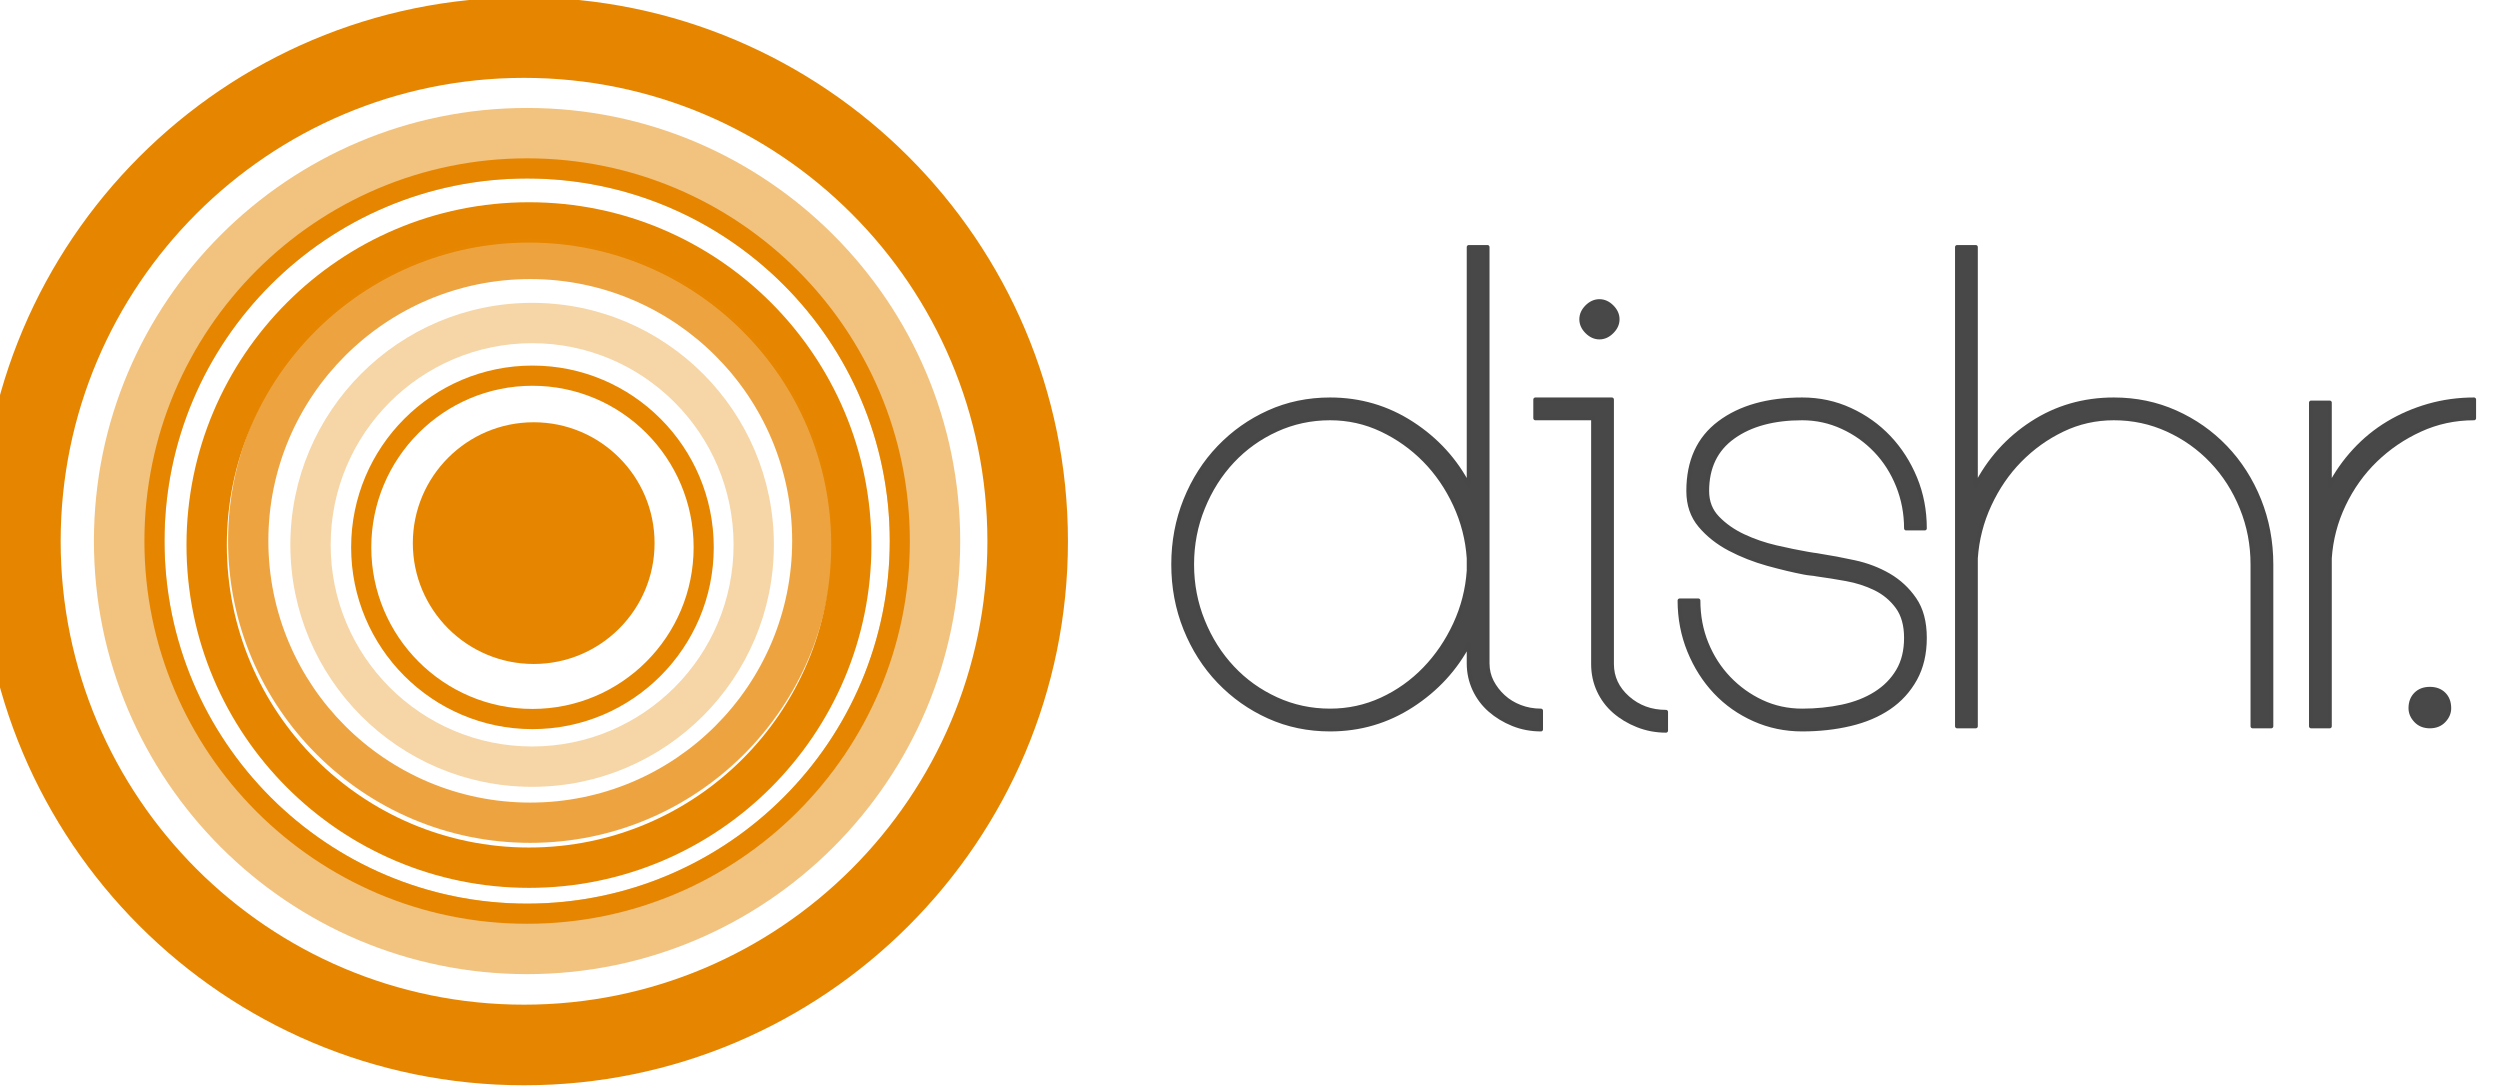
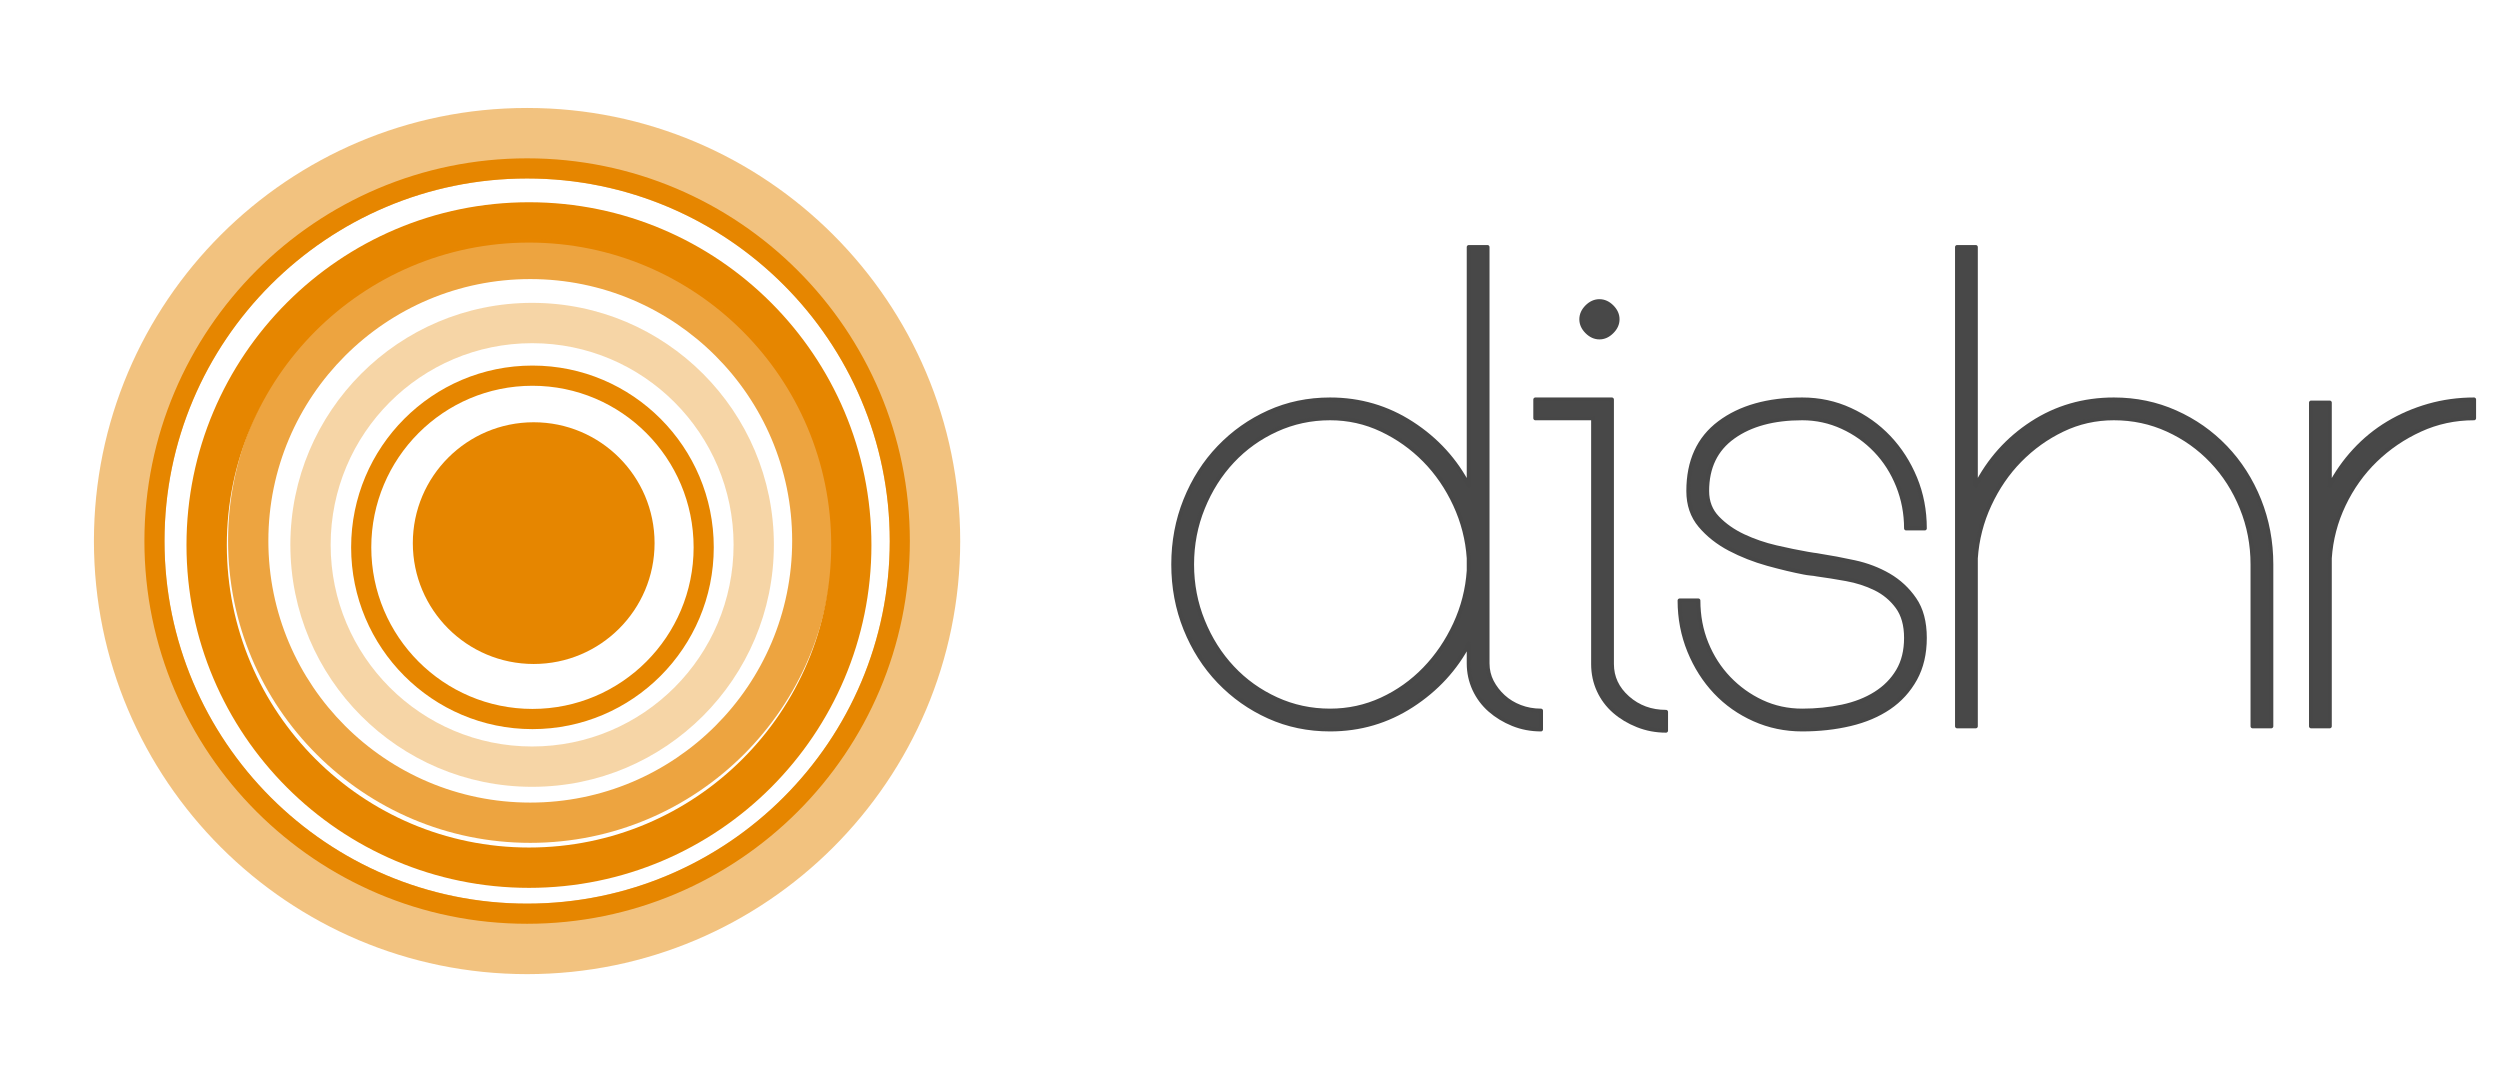
<svg xmlns="http://www.w3.org/2000/svg" style="fill-rule:evenodd;clip-rule:evenodd;stroke-linejoin:round;stroke-miterlimit:2;" xml:space="preserve" version="1.1" viewBox="0 0 124 54" height="100%" width="100%">
  <g transform="matrix(1,0,0,1,-1619,-369)">
    <g transform="matrix(1.671,0,0,1.233,139.862,129.632)">
      <g transform="matrix(1,0,0,1,35.898,97.322)" id="logo-dishr">
        <g transform="matrix(0.529,0,0,0.717,86.15,-80.022)">
-           <path style="fill:rgb(230,134,0);" d="M1472,246.478C1488.84,246.478 1502.52,260.154 1502.52,276.999C1502.52,293.844 1488.84,307.52 1472,307.52C1455.15,307.52 1441.48,293.844 1441.48,276.999C1441.48,260.154 1455.15,246.478 1472,246.478ZM1472,251C1457.65,251 1446,262.65 1446,276.999C1446,291.349 1457.65,302.998 1472,302.998C1486.35,302.998 1498,291.349 1498,276.999C1498,262.65 1486.35,251 1472,251Z" />
-         </g>
+           </g>
        <g transform="matrix(0.414,0,0,0.561,255.522,-36.819)">
          <path style="fill:rgb(230,134,0);fill-opacity:0.5;" d="M1472,245.944C1489.14,245.944 1503.05,259.86 1503.05,276.999C1503.05,294.139 1489.14,308.054 1472,308.054C1454.86,308.054 1440.94,294.139 1440.94,276.999C1440.94,259.86 1454.86,245.944 1472,245.944ZM1472,251C1457.65,251 1446,262.65 1446,276.999C1446,291.349 1457.65,302.998 1472,302.998C1486.35,302.998 1498,291.349 1498,276.999C1498,262.65 1486.35,251 1472,251Z" />
        </g>
        <g transform="matrix(0.414,0,0,0.561,255.522,-36.819)">
          <path style="fill:rgb(230,134,0);" d="M1472,249.556C1487.15,249.556 1499.44,261.853 1499.44,276.999C1499.44,292.146 1487.15,304.443 1472,304.443C1456.85,304.443 1444.56,292.146 1444.56,276.999C1444.56,261.853 1456.85,249.556 1472,249.556ZM1472,251C1457.65,251 1446,262.65 1446,276.999C1446,291.349 1457.65,302.998 1472,302.998C1486.35,302.998 1498,291.349 1498,276.999C1498,262.65 1486.35,251 1472,251Z" />
        </g>
        <g transform="matrix(0.345,0,0,0.468,357.146,-10.897)">
          <path style="fill:rgb(230,134,0);" d="M1472,247.533C1488.26,247.533 1501.46,260.736 1501.46,276.999C1501.46,293.262 1488.26,306.465 1472,306.465C1455.74,306.465 1442.53,293.262 1442.53,276.999C1442.53,260.736 1455.74,247.533 1472,247.533ZM1472,251C1457.65,251 1446,262.65 1446,276.999C1446,291.349 1457.65,302.998 1472,302.998C1486.35,302.998 1498,291.349 1498,276.999C1498,262.65 1486.35,251 1472,251Z" />
        </g>
        <g transform="matrix(0.299,0,0,0.405,424.895,6.384)">
          <path style="fill:rgb(230,134,0);fill-opacity:0.75;" d="M1472,247C1488.56,247 1502,260.442 1502,276.999C1502,293.556 1488.56,306.998 1472,306.998C1455.44,306.998 1442,293.556 1442,276.999C1442,260.442 1455.44,247 1472,247ZM1472,251C1457.65,251 1446,262.65 1446,276.999C1446,291.349 1457.65,302.998 1472,302.998C1486.35,302.998 1498,291.349 1498,276.999C1498,262.65 1486.35,251 1472,251Z" />
        </g>
        <g transform="matrix(0.23,0,0,0.312,526.518,32.306)">
          <path style="fill:rgb(230,134,0);fill-opacity:0.35;" d="M1472,245.8C1489.22,245.8 1503.2,259.78 1503.2,276.999C1503.2,294.219 1489.22,308.199 1472,308.199C1454.78,308.199 1440.8,294.219 1440.8,276.999C1440.8,259.78 1454.78,245.8 1472,245.8ZM1472,251C1457.65,251 1446,262.65 1446,276.999C1446,291.349 1457.65,302.998 1472,302.998C1486.35,302.998 1498,291.349 1498,276.999C1498,262.65 1486.35,251 1472,251Z" />
        </g>
        <g transform="matrix(0.184,0,0,0.25,594.24,49.581)">
          <path style="fill:rgb(230,134,0);" d="M1472,247.75C1488.14,247.75 1501.25,260.856 1501.25,276.999C1501.25,293.142 1488.14,306.248 1472,306.248C1455.86,306.248 1442.75,293.142 1442.75,276.999C1442.75,260.856 1455.86,247.75 1472,247.75ZM1472,251C1457.65,251 1446,262.65 1446,276.999C1446,291.349 1457.65,302.998 1472,302.998C1486.35,302.998 1498,291.349 1498,276.999C1498,262.65 1486.35,251 1472,251Z" />
        </g>
        <g transform="matrix(0.138,0,0,0.187,661.989,66.862)">
          <circle style="fill:rgb(230,134,0);" r="25.999" cy="276.999" cx="1472" />
        </g>
      </g>
    </g>
    <g transform="matrix(1.671,0,0,1.233,139.862,129.632)">
      <g transform="matrix(1.358,0,0,1.841,-203.354,-568.711)">
        <path style="fill:rgb(72,72,72);fill-rule:nonzero;stroke:rgb(71,71,71);stroke-width:0.09px;" d="M835.254,430.302C835.037,430.302 834.833,430.263 834.642,430.186C834.452,430.109 834.284,430.007 834.139,429.88C833.994,429.753 833.881,429.601 833.799,429.425C833.718,429.248 833.677,429.06 833.677,428.86L833.677,428.425C833.387,428.978 832.972,429.429 832.433,429.778C831.894,430.127 831.298,430.302 830.645,430.302C830.165,430.302 829.718,430.209 829.306,430.023C828.893,429.837 828.531,429.581 828.218,429.255C827.905,428.928 827.661,428.545 827.484,428.106C827.307,427.666 827.219,427.197 827.219,426.698C827.219,426.2 827.307,425.731 827.484,425.291C827.661,424.852 827.905,424.469 828.218,424.142C828.531,423.816 828.893,423.56 829.306,423.374C829.718,423.188 830.165,423.095 830.645,423.095C831.298,423.095 831.894,423.27 832.433,423.619C832.972,423.968 833.387,424.423 833.677,424.985L833.677,419.764L834.085,419.764L834.085,428.86C834.085,429.005 834.117,429.139 834.18,429.261C834.244,429.384 834.328,429.493 834.432,429.588C834.536,429.683 834.658,429.758 834.799,429.812C834.939,429.866 835.091,429.894 835.254,429.894L835.254,430.302ZM830.645,429.894C831.044,429.894 831.42,429.812 831.774,429.649C832.127,429.486 832.44,429.264 832.712,428.983C832.984,428.702 833.206,428.375 833.378,428.004C833.55,427.632 833.65,427.242 833.677,426.834L833.677,426.562C833.65,426.155 833.55,425.765 833.378,425.393C833.206,425.022 832.984,424.697 832.712,424.421C832.44,424.145 832.127,423.922 831.774,423.755C831.42,423.587 831.044,423.503 830.645,423.503C830.228,423.503 829.836,423.587 829.469,423.755C829.102,423.922 828.782,424.151 828.51,424.441C828.238,424.731 828.023,425.071 827.865,425.461C827.706,425.851 827.627,426.263 827.627,426.698C827.627,427.134 827.706,427.546 827.865,427.936C828.023,428.326 828.238,428.665 828.51,428.955C828.782,429.246 829.102,429.474 829.469,429.642C829.836,429.81 830.228,429.894 830.645,429.894Z" />
        <path style="fill:rgb(72,72,72);fill-rule:nonzero;stroke:rgb(71,71,71);stroke-width:0.09px;" d="M836.927,421.341C836.927,421.441 836.886,421.532 836.804,421.613C836.723,421.695 836.632,421.736 836.532,421.736C836.433,421.736 836.342,421.695 836.26,421.613C836.179,421.532 836.138,421.441 836.138,421.341C836.138,421.242 836.179,421.151 836.26,421.069C836.342,420.988 836.433,420.947 836.532,420.947C836.632,420.947 836.723,420.988 836.804,421.069C836.886,421.151 836.927,421.242 836.927,421.341ZM837.987,430.329C837.77,430.329 837.563,430.29 837.369,430.213C837.174,430.136 837.004,430.034 836.859,429.907C836.714,429.78 836.6,429.629 836.519,429.452C836.437,429.275 836.396,429.082 836.396,428.874L836.396,423.503L835.132,423.503L835.132,423.095L836.804,423.095L836.804,428.874C836.804,429.164 836.92,429.411 837.151,429.615C837.382,429.819 837.661,429.921 837.987,429.921L837.987,430.329Z" />
        <path style="fill:rgb(72,72,72);fill-rule:nonzero;stroke:rgb(71,71,71);stroke-width:0.09px;" d="M838.694,427.487C838.694,427.822 838.753,428.135 838.871,428.425C838.989,428.715 839.152,428.969 839.361,429.187C839.569,429.404 839.809,429.576 840.081,429.703C840.353,429.83 840.648,429.894 840.965,429.894C841.273,429.894 841.565,429.864 841.842,429.805C842.118,429.746 842.361,429.651 842.569,429.52C842.778,429.388 842.941,429.223 843.059,429.023C843.177,428.824 843.236,428.584 843.236,428.303C843.236,428.022 843.172,427.795 843.045,427.623C842.918,427.451 842.757,427.317 842.563,427.222C842.368,427.127 842.157,427.059 841.93,427.018C841.704,426.977 841.491,426.943 841.291,426.916C841.246,426.907 841.198,426.9 841.148,426.896C841.099,426.891 841.051,426.884 841.006,426.875C840.77,426.83 840.505,426.766 840.21,426.685C839.916,426.603 839.639,426.494 839.381,426.359C839.123,426.223 838.907,426.053 838.735,425.849C838.563,425.645 838.477,425.393 838.477,425.094C838.477,424.441 838.703,423.945 839.157,423.605C839.61,423.265 840.213,423.095 840.965,423.095C841.337,423.095 841.686,423.17 842.012,423.32C842.338,423.469 842.621,423.671 842.862,423.925C843.102,424.179 843.292,424.475 843.433,424.815C843.573,425.155 843.643,425.52 843.643,425.91L843.236,425.91C843.236,425.584 843.177,425.273 843.059,424.978C842.941,424.684 842.778,424.428 842.569,424.21C842.361,423.993 842.118,423.82 841.842,423.694C841.565,423.567 841.273,423.503 840.965,423.503C840.339,423.503 839.836,423.639 839.456,423.911C839.075,424.183 838.885,424.577 838.885,425.094C838.885,425.33 838.962,425.527 839.116,425.685C839.27,425.844 839.458,425.976 839.68,426.08C839.902,426.184 840.14,426.266 840.394,426.325C840.648,426.383 840.879,426.431 841.087,426.467C841.133,426.476 841.176,426.483 841.216,426.488C841.257,426.492 841.3,426.499 841.346,426.508C841.581,426.544 841.835,426.592 842.107,426.651C842.379,426.71 842.628,426.805 842.855,426.936C843.081,427.068 843.27,427.242 843.419,427.46C843.569,427.677 843.643,427.958 843.643,428.303C843.643,428.647 843.573,428.946 843.433,429.2C843.292,429.454 843.102,429.663 842.862,429.826C842.621,429.989 842.338,430.109 842.012,430.186C841.686,430.263 841.337,430.302 840.965,430.302C840.593,430.302 840.244,430.229 839.918,430.084C839.592,429.939 839.308,429.74 839.068,429.486C838.828,429.232 838.638,428.933 838.497,428.588C838.357,428.244 838.286,427.877 838.286,427.487L838.694,427.487Z" />
        <path style="fill:rgb(72,72,72);fill-rule:nonzero;stroke:rgb(71,71,71);stroke-width:0.09px;" d="M844.35,430.234L844.35,419.764L844.758,419.764L844.758,424.985C845.048,424.414 845.459,423.956 845.989,423.612C846.519,423.268 847.115,423.095 847.777,423.095C848.257,423.095 848.706,423.188 849.123,423.374C849.54,423.56 849.905,423.816 850.217,424.142C850.53,424.469 850.775,424.852 850.952,425.291C851.128,425.731 851.217,426.2 851.217,426.698L851.217,430.234L850.809,430.234L850.809,426.698C850.809,426.263 850.73,425.851 850.571,425.461C850.412,425.071 850.195,424.731 849.918,424.441C849.642,424.151 849.32,423.922 848.953,423.755C848.586,423.587 848.194,423.503 847.777,423.503C847.378,423.503 847.004,423.587 846.655,423.755C846.306,423.922 845.996,424.145 845.724,424.421C845.452,424.697 845.23,425.022 845.058,425.393C844.885,425.765 844.786,426.155 844.758,426.562L844.758,430.234L844.35,430.234Z" />
        <path style="fill:rgb(72,72,72);fill-rule:nonzero;stroke:rgb(71,71,71);stroke-width:0.09px;" d="M852.087,430.234L852.087,423.163L852.495,423.163L852.495,424.985C852.64,424.704 852.821,424.446 853.039,424.21C853.256,423.975 853.501,423.775 853.773,423.612C854.045,423.449 854.339,423.322 854.657,423.231C854.974,423.141 855.305,423.095 855.649,423.095L855.649,423.503C855.232,423.503 854.84,423.587 854.473,423.755C854.106,423.922 853.78,424.145 853.494,424.421C853.209,424.697 852.978,425.022 852.801,425.393C852.624,425.765 852.522,426.155 852.495,426.562L852.495,430.234L852.087,430.234Z" />
-         <path style="fill:rgb(72,72,72);fill-rule:nonzero;stroke:rgb(71,71,71);stroke-width:0.09px;" d="M855.105,429.839C855.105,429.939 855.067,430.03 854.99,430.111C854.913,430.193 854.811,430.234 854.684,430.234C854.557,430.234 854.455,430.193 854.378,430.111C854.301,430.03 854.262,429.939 854.262,429.839C854.262,429.712 854.301,429.61 854.378,429.533C854.455,429.456 854.557,429.418 854.684,429.418C854.811,429.418 854.913,429.456 854.99,429.533C855.067,429.61 855.105,429.712 855.105,429.839Z" />
      </g>
    </g>
  </g>
</svg>